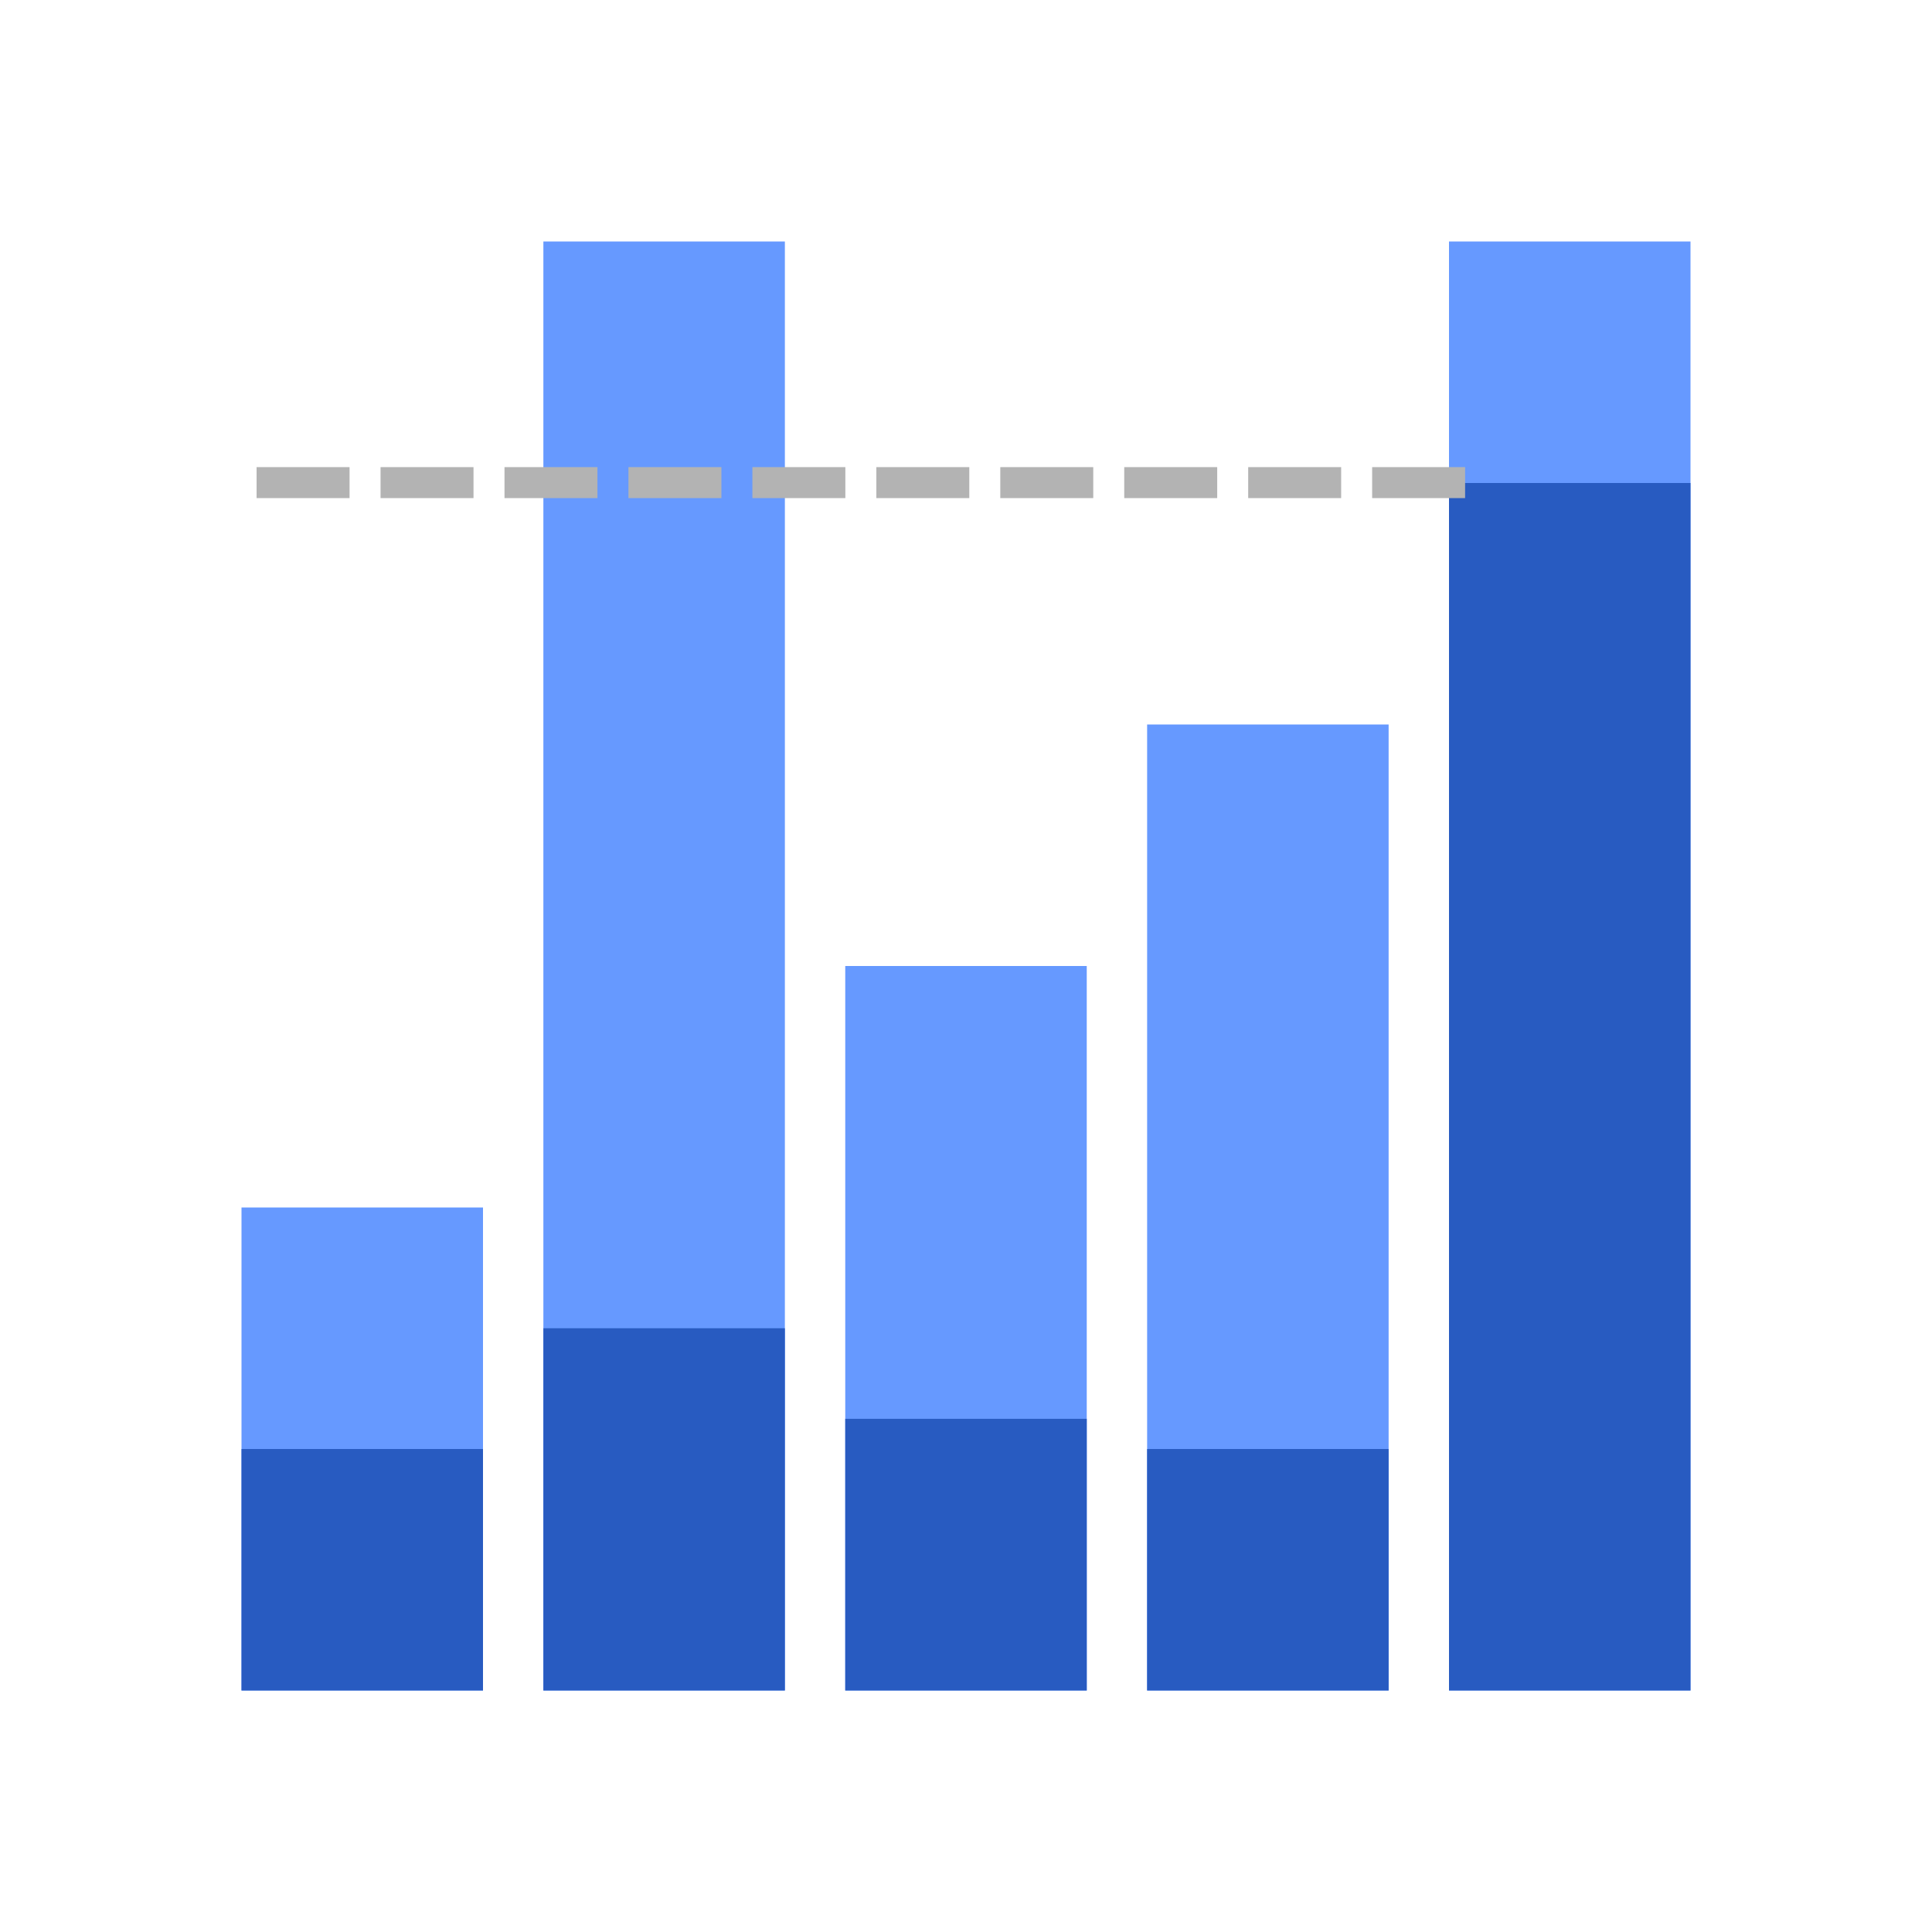
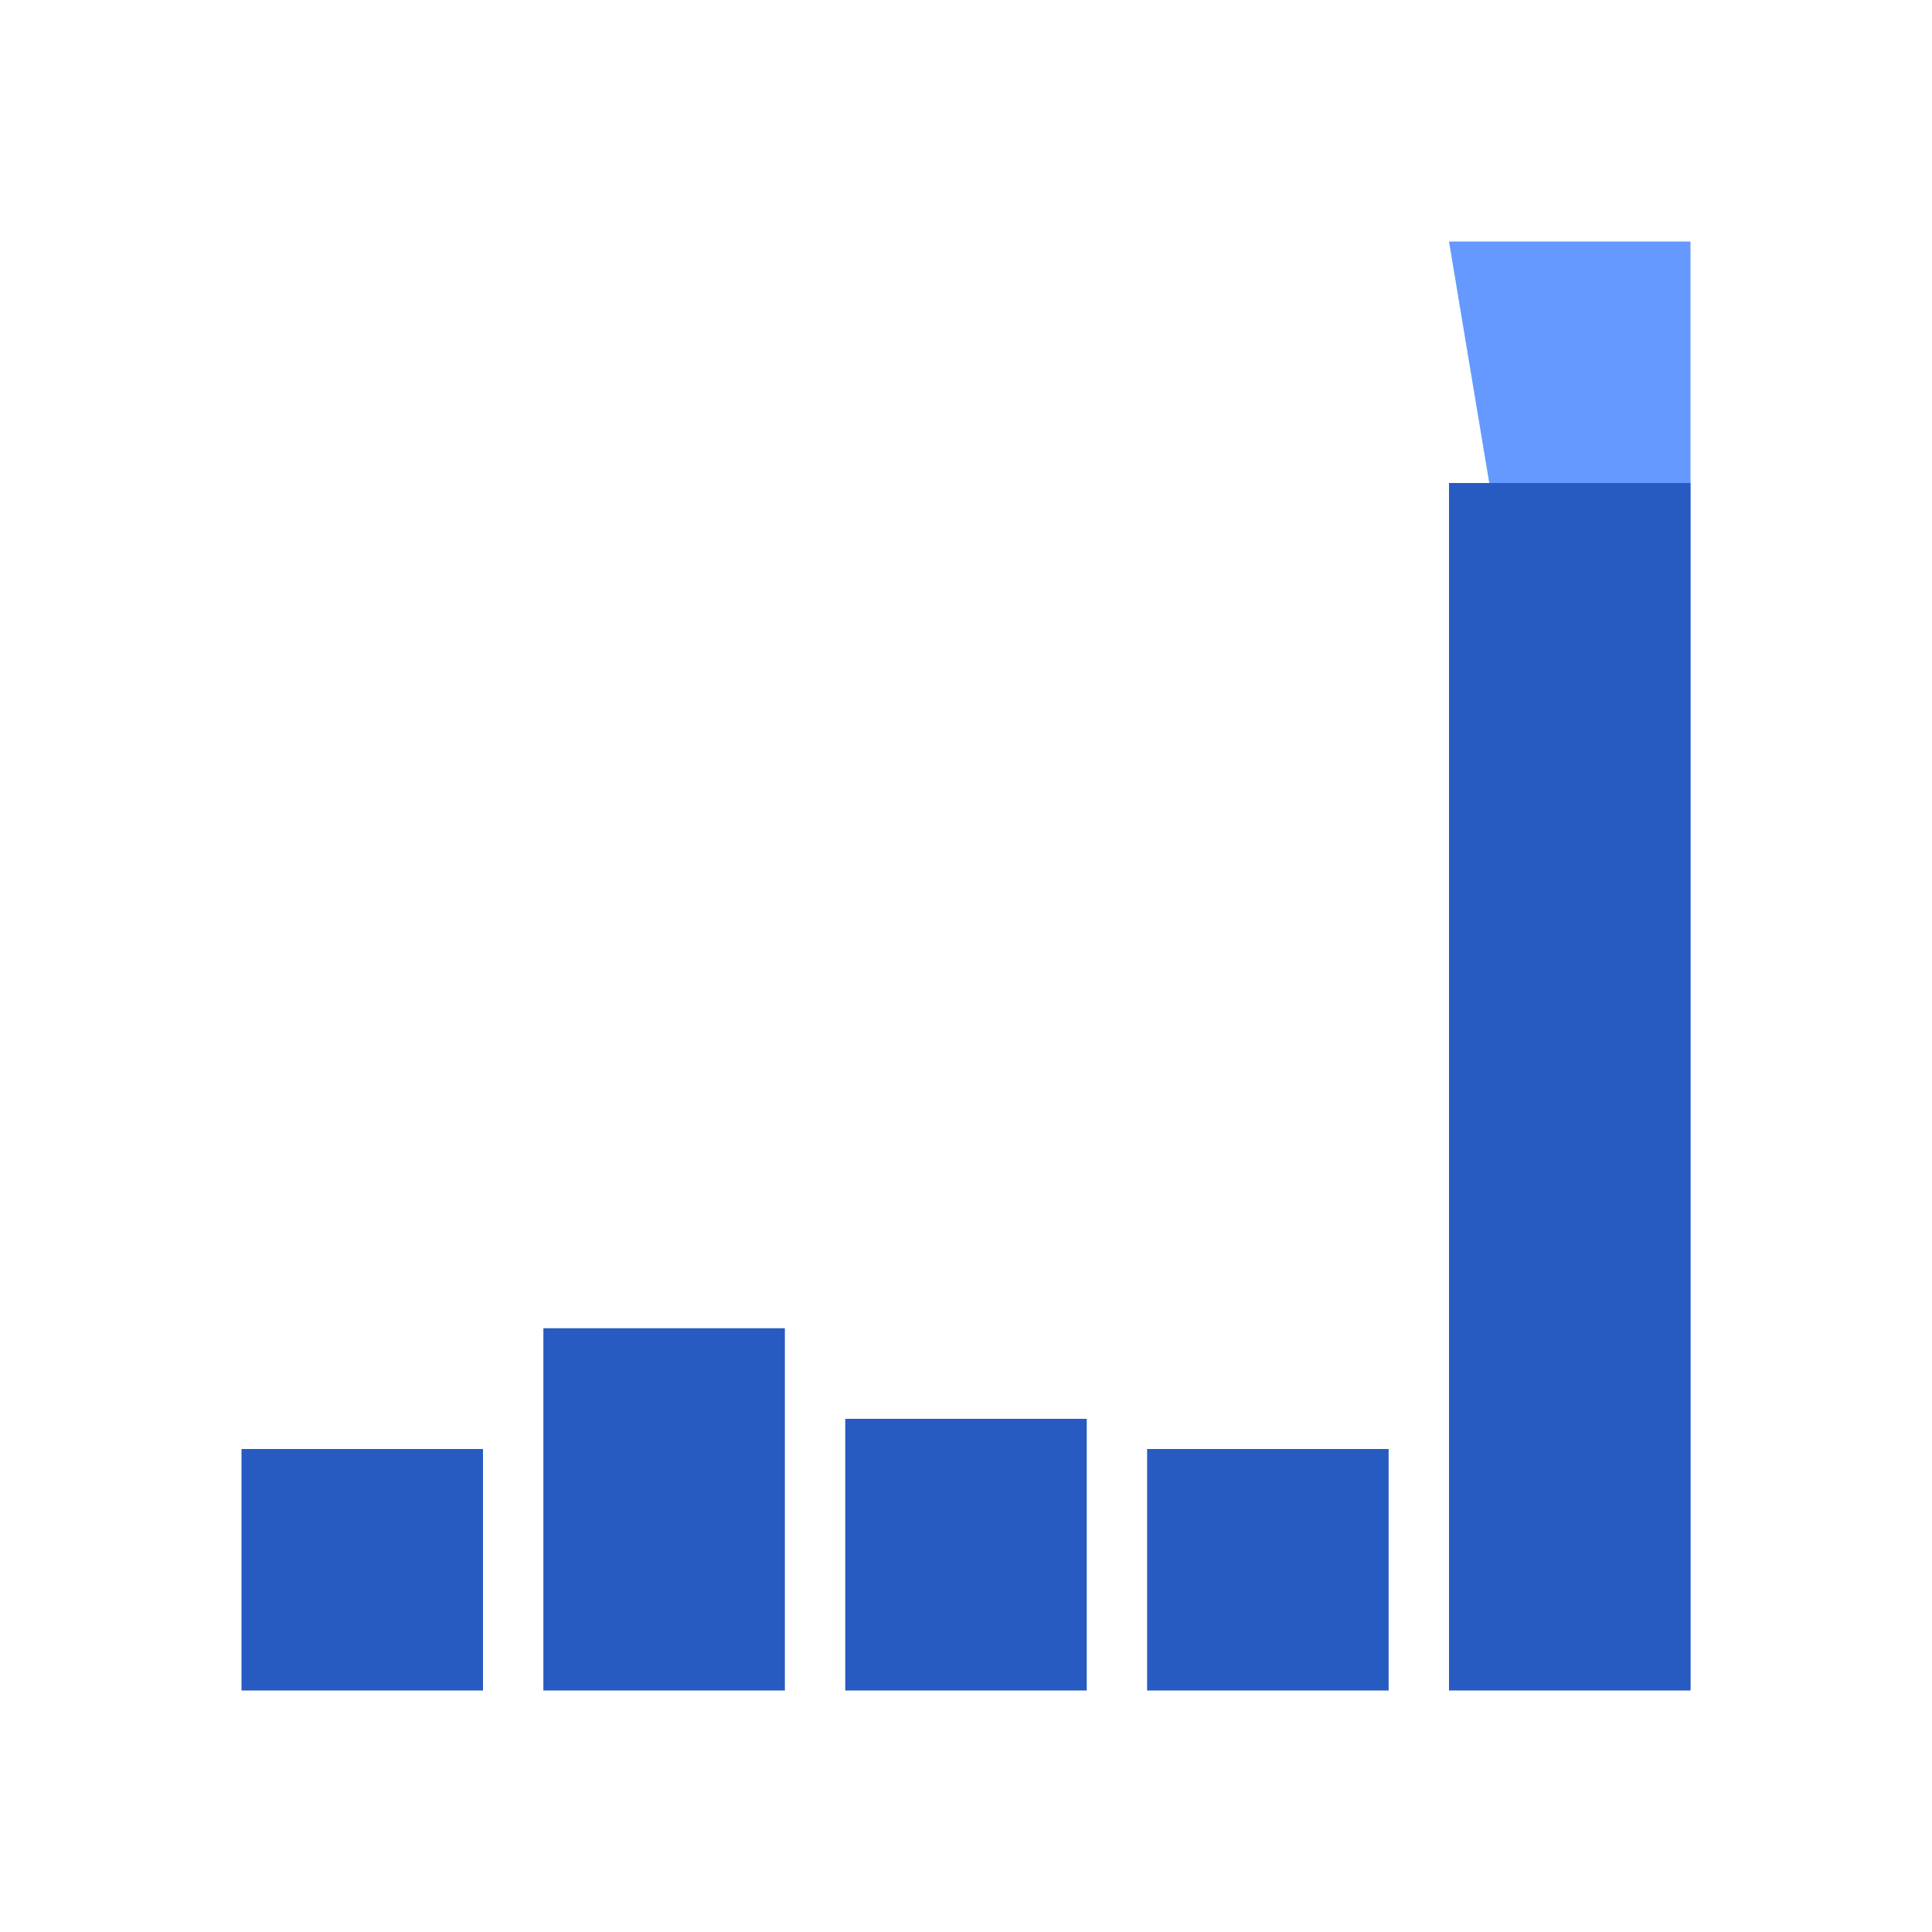
<svg xmlns="http://www.w3.org/2000/svg" viewBox="0 0 128 128">
  <g stroke-dasharray="4,1">
-     <path fill="#69f" d="M96 16h16v96H96z" />
+     <path fill="#69f" d="M96 16h16v96z" />
    <path fill="#285bc1" d="M96 32h16v80H96z" />
-     <path fill="#69f" d="M76 48h16v64H76zM56 64h16v48H56zM36 16h16v96H36zM16 80h16v32H16z" />
    <path fill="#285bc1" d="M76 96h16v16H76zM56 94h16v18H56zM36 88h16v24H36zM16 96h16v16H16z" />
  </g>
-   <path d="M17 31.974h82" fill="none" stroke="#b3b3b3" stroke-width="2.053" stroke-dasharray="6.159,2.053" />
</svg>